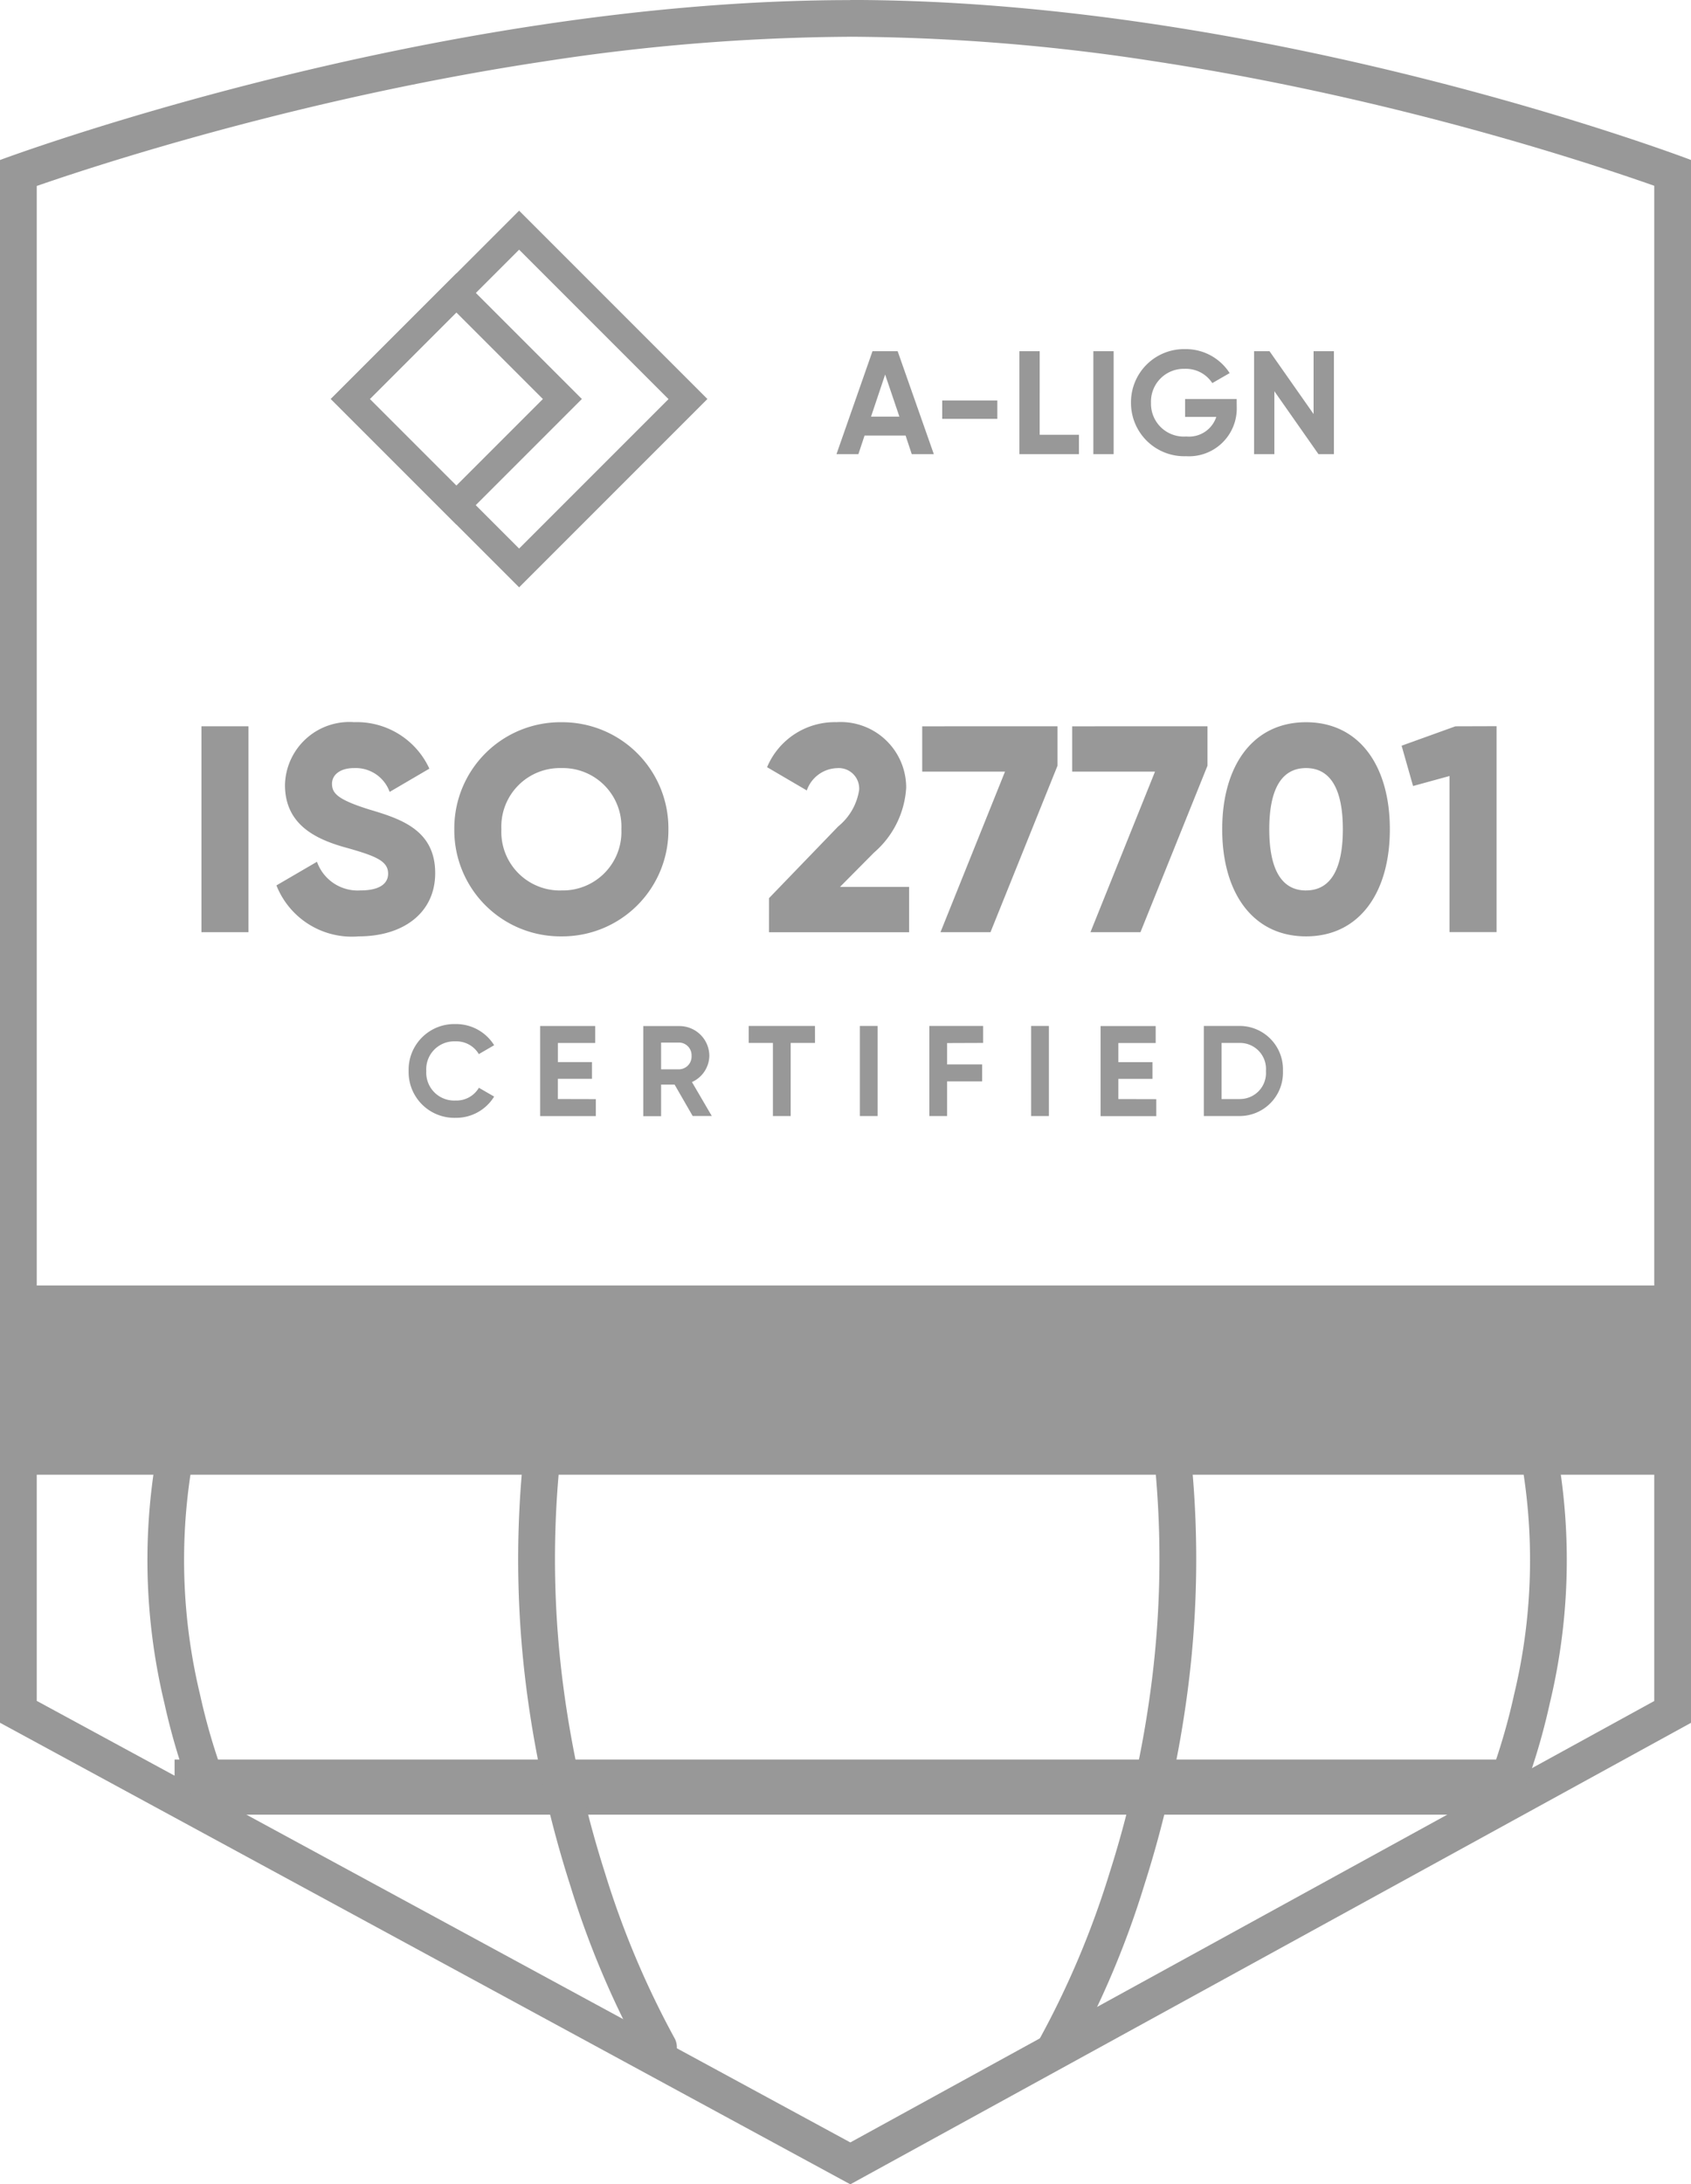
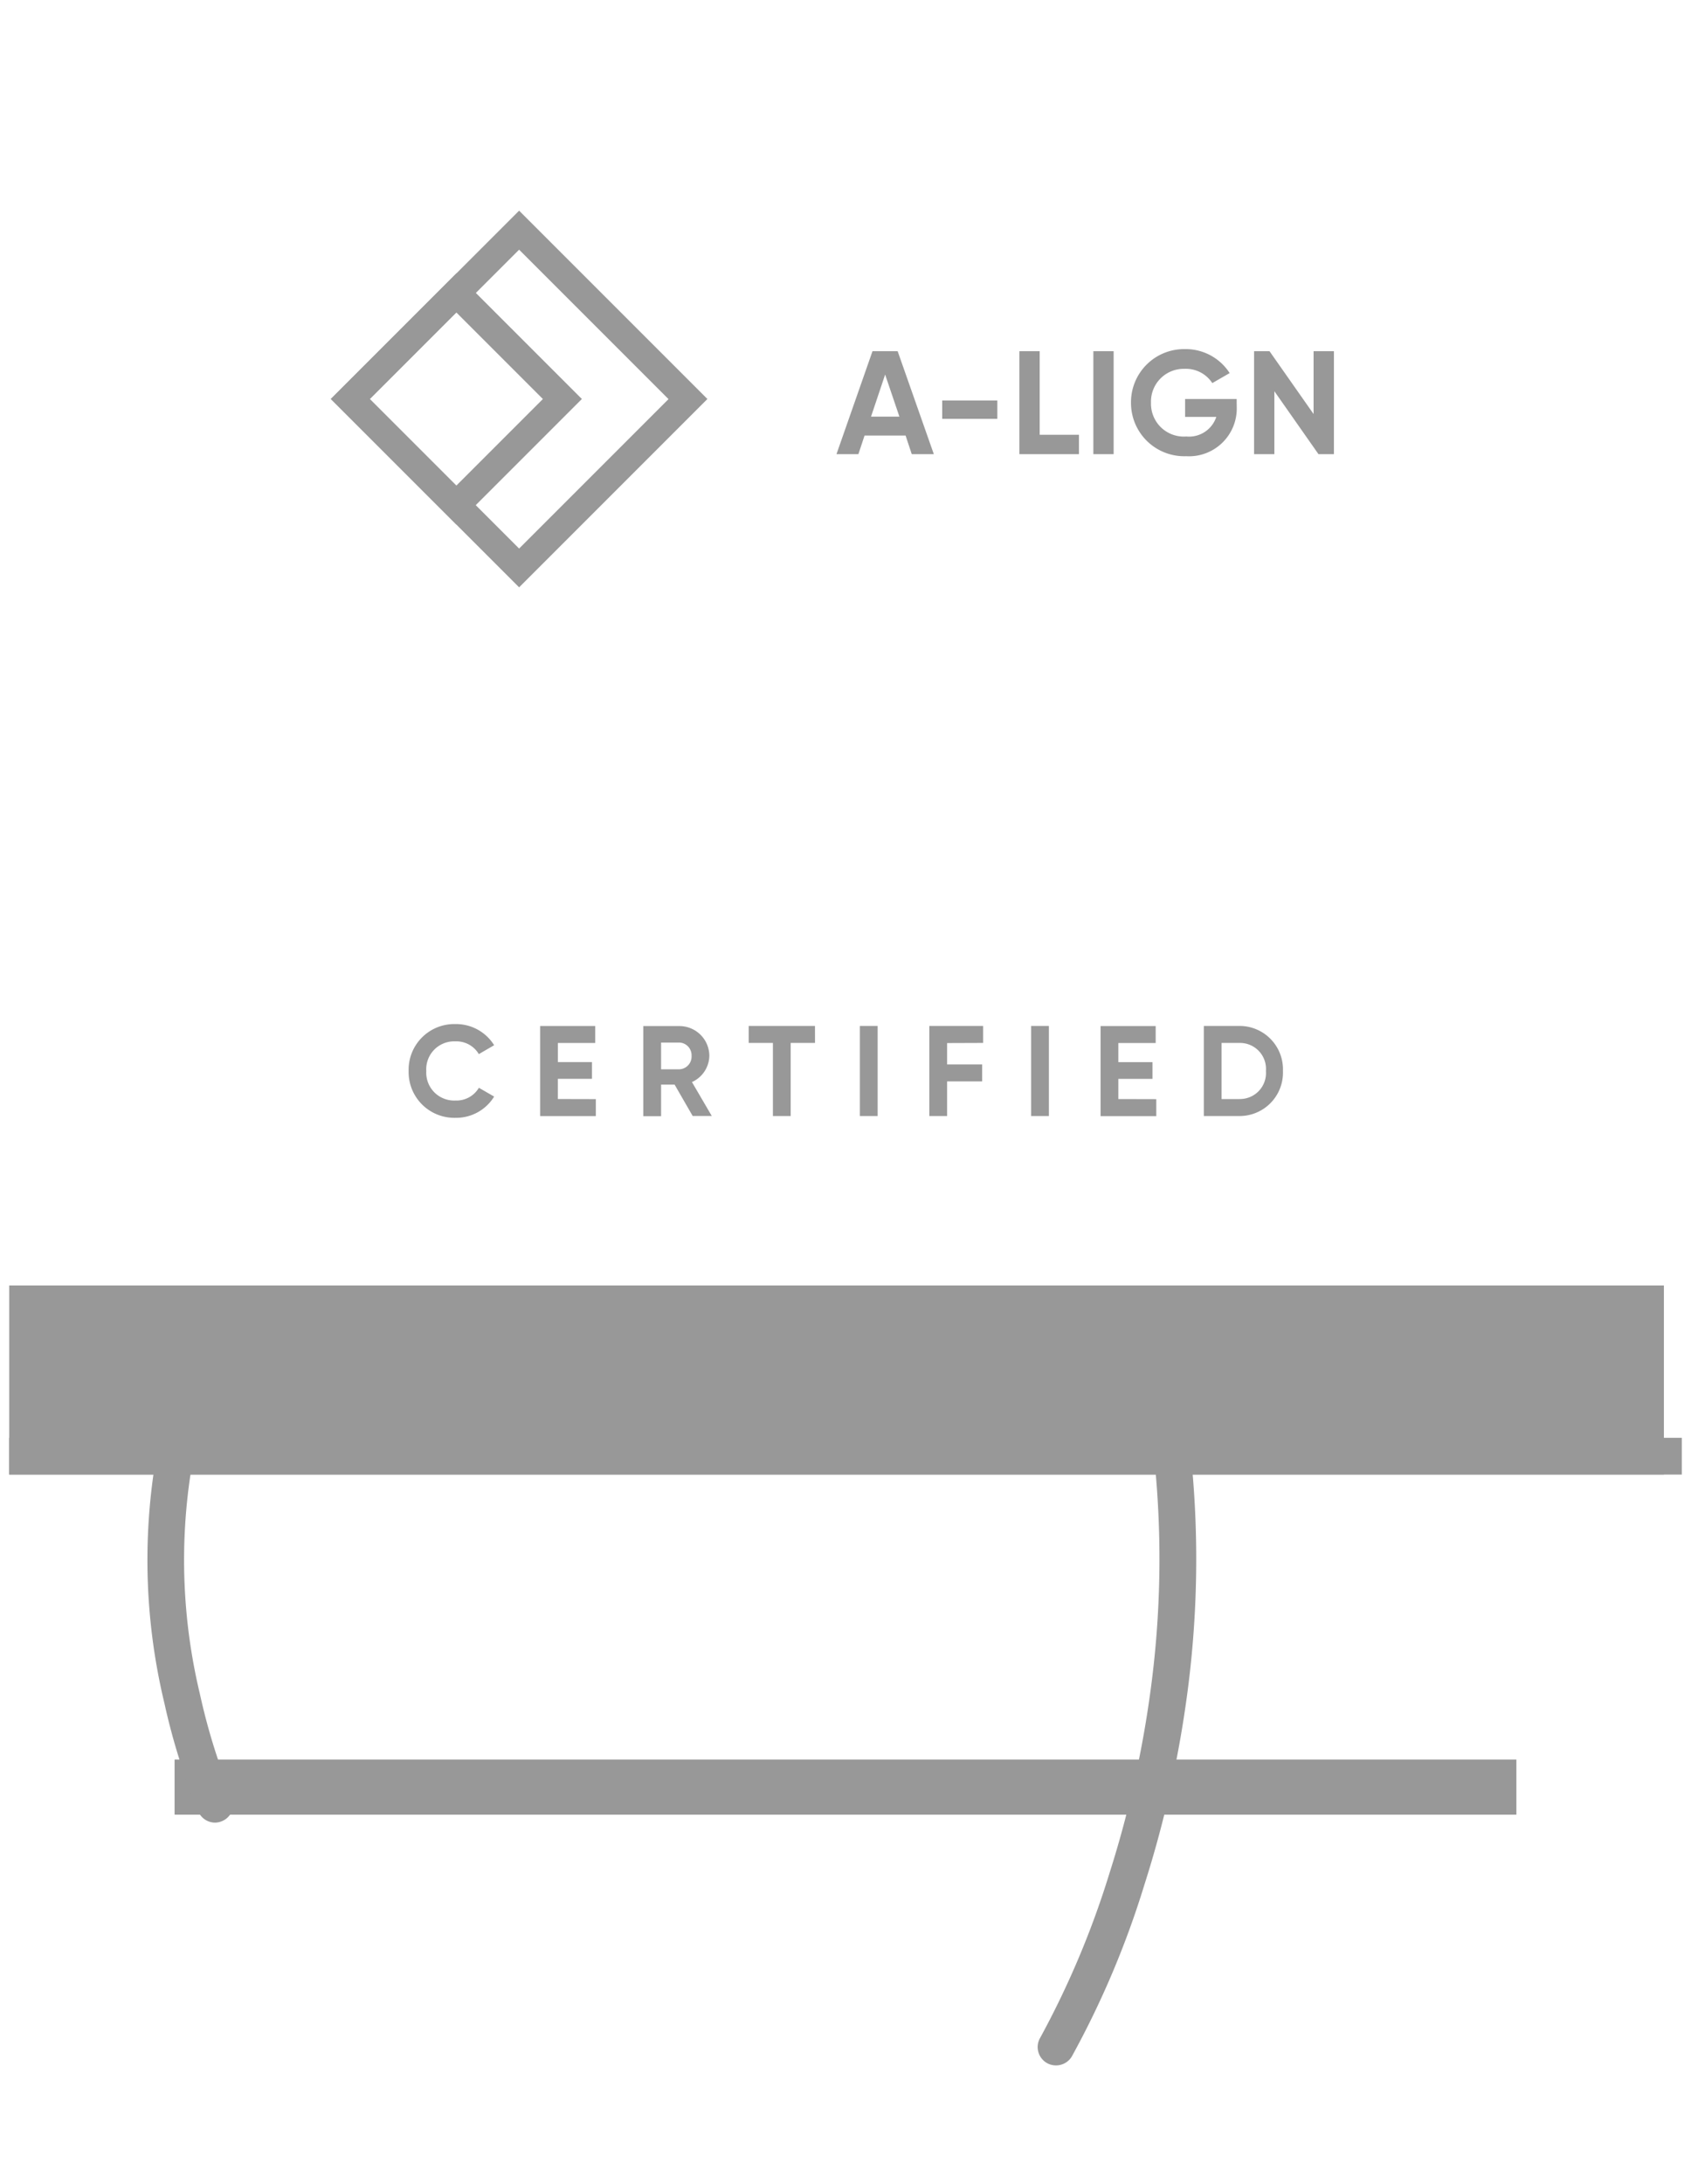
<svg xmlns="http://www.w3.org/2000/svg" width="53.097" height="68.569" viewBox="0 0 53.097 68.569">
  <g id="ISO_27701" data-name="ISO 27701" transform="translate(15456 15535.703)">
    <path id="Line_2188" data-name="Line 2188" d="M52.52.154H0V-1H52.52Z" transform="translate(-15455.711 -15489.568)" fill="#989898" />
    <path id="Line_2189" data-name="Line 2189" d="M42.132.231H0V-1.5H42.132Z" transform="translate(-15450.518 -15478.969)" fill="#989898" />
    <g id="Group_125362" data-name="Group 125362" transform="translate(-15456 -15535.703)">
-       <path id="Path_96921" data-name="Path 96921" d="M26.7-7.549a64.906,64.906,0,0,0-9.58.769c-2.725.41-5.563.982-8.435,1.7C5.138-4.193,2.406-3.3,1.154-2.865V44.69L26.7,58.551,51.943,44.694V-2.871c-1.229-.433-3.9-1.326-7.385-2.211-2.828-.718-5.63-1.289-8.328-1.7a63.97,63.97,0,0,0-9.53-.768m0-1.154C39.974-8.7,53.1-3.68,53.1-3.68V45.377L26.7,59.866,0,45.377V-3.68S13.425-8.7,26.7-8.7Z" transform="translate(0 8.703)" fill="#989898" />
      <g id="Group_125361" data-name="Group 125361" transform="translate(4.619 45.423)">
        <g id="Group_125360" data-name="Group 125360" transform="translate(27.961 0)">
-           <path id="Path_96922" data-name="Path 96922" d="M-2.855,11.058a.575.575,0,0,1-.232-.049.577.577,0,0,1-.3-.761,19.787,19.787,0,0,0,1-3.219,18.048,18.048,0,0,0,.27-7.08.577.577,0,0,1,.462-.673.577.577,0,0,1,.673.462,19.22,19.22,0,0,1-.286,7.574,20.492,20.492,0,0,1-1.065,3.4A.577.577,0,0,1-2.855,11.058Z" transform="translate(17.351 0.734)" fill="#989898" />
+           <path id="Path_96922" data-name="Path 96922" d="M-2.855,11.058A.577.577,0,0,1-2.855,11.058Z" transform="translate(17.351 0.734)" fill="#989898" />
          <path id="Path_96923" data-name="Path 96923" d="M-6.972,18.679a.574.574,0,0,1-.293-.08.577.577,0,0,1-.2-.791,27.952,27.952,0,0,0,2.176-5.171A33.64,33.64,0,0,0-4.008,6.955,30.673,30.673,0,0,0-3.858-.1a.577.577,0,0,1,.519-.63.577.577,0,0,1,.63.519,31.833,31.833,0,0,1-.157,7.345A34.8,34.8,0,0,1-4.2,13.023,28.46,28.46,0,0,1-6.475,18.4.577.577,0,0,1-6.972,18.679Z" transform="translate(7.549 0.734)" fill="#989898" />
        </g>
        <g id="Group_125359" data-name="Group 125359" transform="translate(0 0)">
          <path id="Path_96925" data-name="Path 96925" d="M-1.291,11.058a.577.577,0,0,1-.528-.345,20.492,20.492,0,0,1-1.065-3.4A19.22,19.22,0,0,1-3.17-.261.577.577,0,0,1-2.5-.724a.577.577,0,0,1,.462.673,18.048,18.048,0,0,0,.27,7.08,19.785,19.785,0,0,0,1,3.219.577.577,0,0,1-.3.76A.576.576,0,0,1-1.291,11.058Z" transform="translate(3.428 0.734)" fill="#989898" />
-           <path id="Path_96924" data-name="Path 96924" d="M-3.144,18.679a.577.577,0,0,1-.5-.283,28.46,28.46,0,0,1-2.271-5.373,34.8,34.8,0,0,1-1.337-5.89A31.833,31.833,0,0,1-7.406-.212a.577.577,0,0,1,.63-.519.577.577,0,0,1,.519.63,30.673,30.673,0,0,0,.149,7.056,33.64,33.64,0,0,0,1.285,5.683,27.952,27.952,0,0,0,2.176,5.171.577.577,0,0,1-.2.79A.575.575,0,0,1-3.144,18.679Z" transform="translate(19.2 0.734)" fill="#989898" />
        </g>
      </g>
    </g>
    <g id="Group_125364" data-name="Group 125364" transform="translate(-15445.612 -15529.09)">
      <g id="Group_125363" data-name="Group 125363" transform="translate(5.912 0) rotate(45)">
        <path id="Rectangle_40317" data-name="Rectangle 40317" d="M.866.866V4.709H4.709V.866H.866M0,0H5.574V5.574H0Z" transform="translate(0 2.787)" fill="#989898" />
        <path id="Rectangle_40318" data-name="Rectangle 40318" d="M.866.866V7.5H7.5V.866H.866M0,0H8.361V8.361H0Z" transform="translate(0 0)" fill="#989898" />
      </g>
      <path id="Path_96928" data-name="Path 96928" d="M2.388-2.415h.693L1.945-5.647h-.79L.024-2.415H.712L.906-3H2.194ZM1.109-3.593l.443-1.321L2-3.593Zm2.235.069H5.075V-4.1H3.344Zm3.061.5V-5.647H5.768v3.232h1.87v-.609ZM8.09-5.647v3.232h.637V-5.647Zm4.5,1.5H10.971v.563h.979a.9.9,0,0,1-.942.614A1.03,1.03,0,0,1,9.9-4.027a1.029,1.029,0,0,1,1.057-1.067.989.989,0,0,1,.868.448l.545-.314a1.641,1.641,0,0,0-1.408-.753A1.668,1.668,0,0,0,9.272-4.027,1.672,1.672,0,0,0,11-2.351,1.5,1.5,0,0,0,12.592-3.9Zm2.415-1.5v1.972L13.622-5.647h-.485v3.232h.637V-4.391l1.385,1.976h.485V-5.647Z" transform="translate(15.853 10.059)" fill="#989898" />
    </g>
    <path id="Path_96927" data-name="Path 96927" d="M1.7-2.057a1.4,1.4,0,0,0,1.216-.667L2.437-3a.817.817,0,0,1-.735.4.876.876,0,0,1-.917-.925A.877.877,0,0,1,1.7-4.457a.816.816,0,0,1,.735.4l.481-.279A1.409,1.409,0,0,0,1.7-5,1.434,1.434,0,0,0,.231-3.527,1.436,1.436,0,0,0,1.7-2.057Zm3.216-.59v-.634H5.988v-.525H4.917v-.6H6.089v-.533H4.36v2.828H6.109v-.533Zm4.234.533h.6L9.127-3.18A.921.921,0,0,0,9.673-4a.939.939,0,0,0-.941-.937H7.6v2.828h.558V-3.1h.424ZM8.158-4.42h.574A.4.4,0,0,1,9.115-4a.4.4,0,0,1-.384.42H8.158Zm4.832-.521H10.909v.533h.76v2.295h.558V-4.408h.764Zm1.41,0v2.828h.558V-4.941Zm3.87.533v-.533H16.581v2.828h.558V-3.2h1.1v-.533h-1.1v-.671Zm1.507-.533v2.828h.558V-4.941Zm2.739,2.295v-.634h1.071v-.525H22.516v-.6h1.172v-.533H21.958v2.828h1.749v-.533Zm3.806-2.295H25.2v2.828h1.123a1.362,1.362,0,0,0,1.361-1.414A1.362,1.362,0,0,0,26.321-4.941Zm0,2.295h-.566V-4.408h.566a.817.817,0,0,1,.828.881A.817.817,0,0,1,26.321-2.647Z" transform="translate(-15443.4 -15498.556)" fill="#989898" />
-     <path id="Path_96926" data-name="Path 96926" d="M.96-11.295v6.464H2.437v-6.464ZM5.9-4.7c1.4,0,2.4-.739,2.4-1.985,0-1.367-1.1-1.708-2.078-2C5.217-9,5.06-9.2,5.06-9.494c0-.259.231-.489.693-.489a1.133,1.133,0,0,1,1.117.748l1.247-.73a2.507,2.507,0,0,0-2.364-1.459,2.022,2.022,0,0,0-2.17,1.967c0,1.237.942,1.7,1.9,1.967s1.339.425,1.339.822c0,.249-.175.526-.877.526a1.354,1.354,0,0,1-1.357-.9L3.315-6.3A2.546,2.546,0,0,0,5.9-4.7Zm6.362,0a3.332,3.332,0,0,0,3.361-3.361,3.332,3.332,0,0,0-3.361-3.361A3.332,3.332,0,0,0,8.9-8.063,3.332,3.332,0,0,0,12.263-4.7Zm0-1.441a1.839,1.839,0,0,1-1.884-1.921,1.839,1.839,0,0,1,1.884-1.921,1.839,1.839,0,0,1,1.884,1.921A1.839,1.839,0,0,1,12.263-6.142Zm6.519,1.311h4.4V-6.253h-2.17l1.071-1.08a2.914,2.914,0,0,0,1.007-2.032A2.057,2.057,0,0,0,20.9-11.424a2.305,2.305,0,0,0-2.179,1.413l1.247.73a1.04,1.04,0,0,1,.951-.7.642.642,0,0,1,.693.683,1.831,1.831,0,0,1-.656,1.145L18.782-5.9Zm4.811-6.464v1.422h2.6L24.166-4.831h1.57l2.105-5.227v-1.237Zm4.71,0v1.422h2.6L28.875-4.831h1.57l2.105-5.227v-1.237ZM35.644-4.7c1.671,0,2.632-1.367,2.632-3.361s-.96-3.361-2.632-3.361-2.632,1.367-2.632,3.361S33.973-4.7,35.644-4.7Zm0-1.441c-.776,0-1.154-.674-1.154-1.921s.379-1.921,1.154-1.921S36.8-9.309,36.8-8.063,36.42-6.142,35.644-6.142Zm4.691-5.153-1.69.609.36,1.265,1.145-.314v4.9h1.477v-6.464Z" transform="translate(-15450.635 -15501.609)" fill="#989898" />
    <rect id="Rectangle_40319" data-name="Rectangle 40319" width="51.957" height="5.934" transform="translate(-15455.711 -15495.349)" fill="#989898" />
  </g>
</svg>